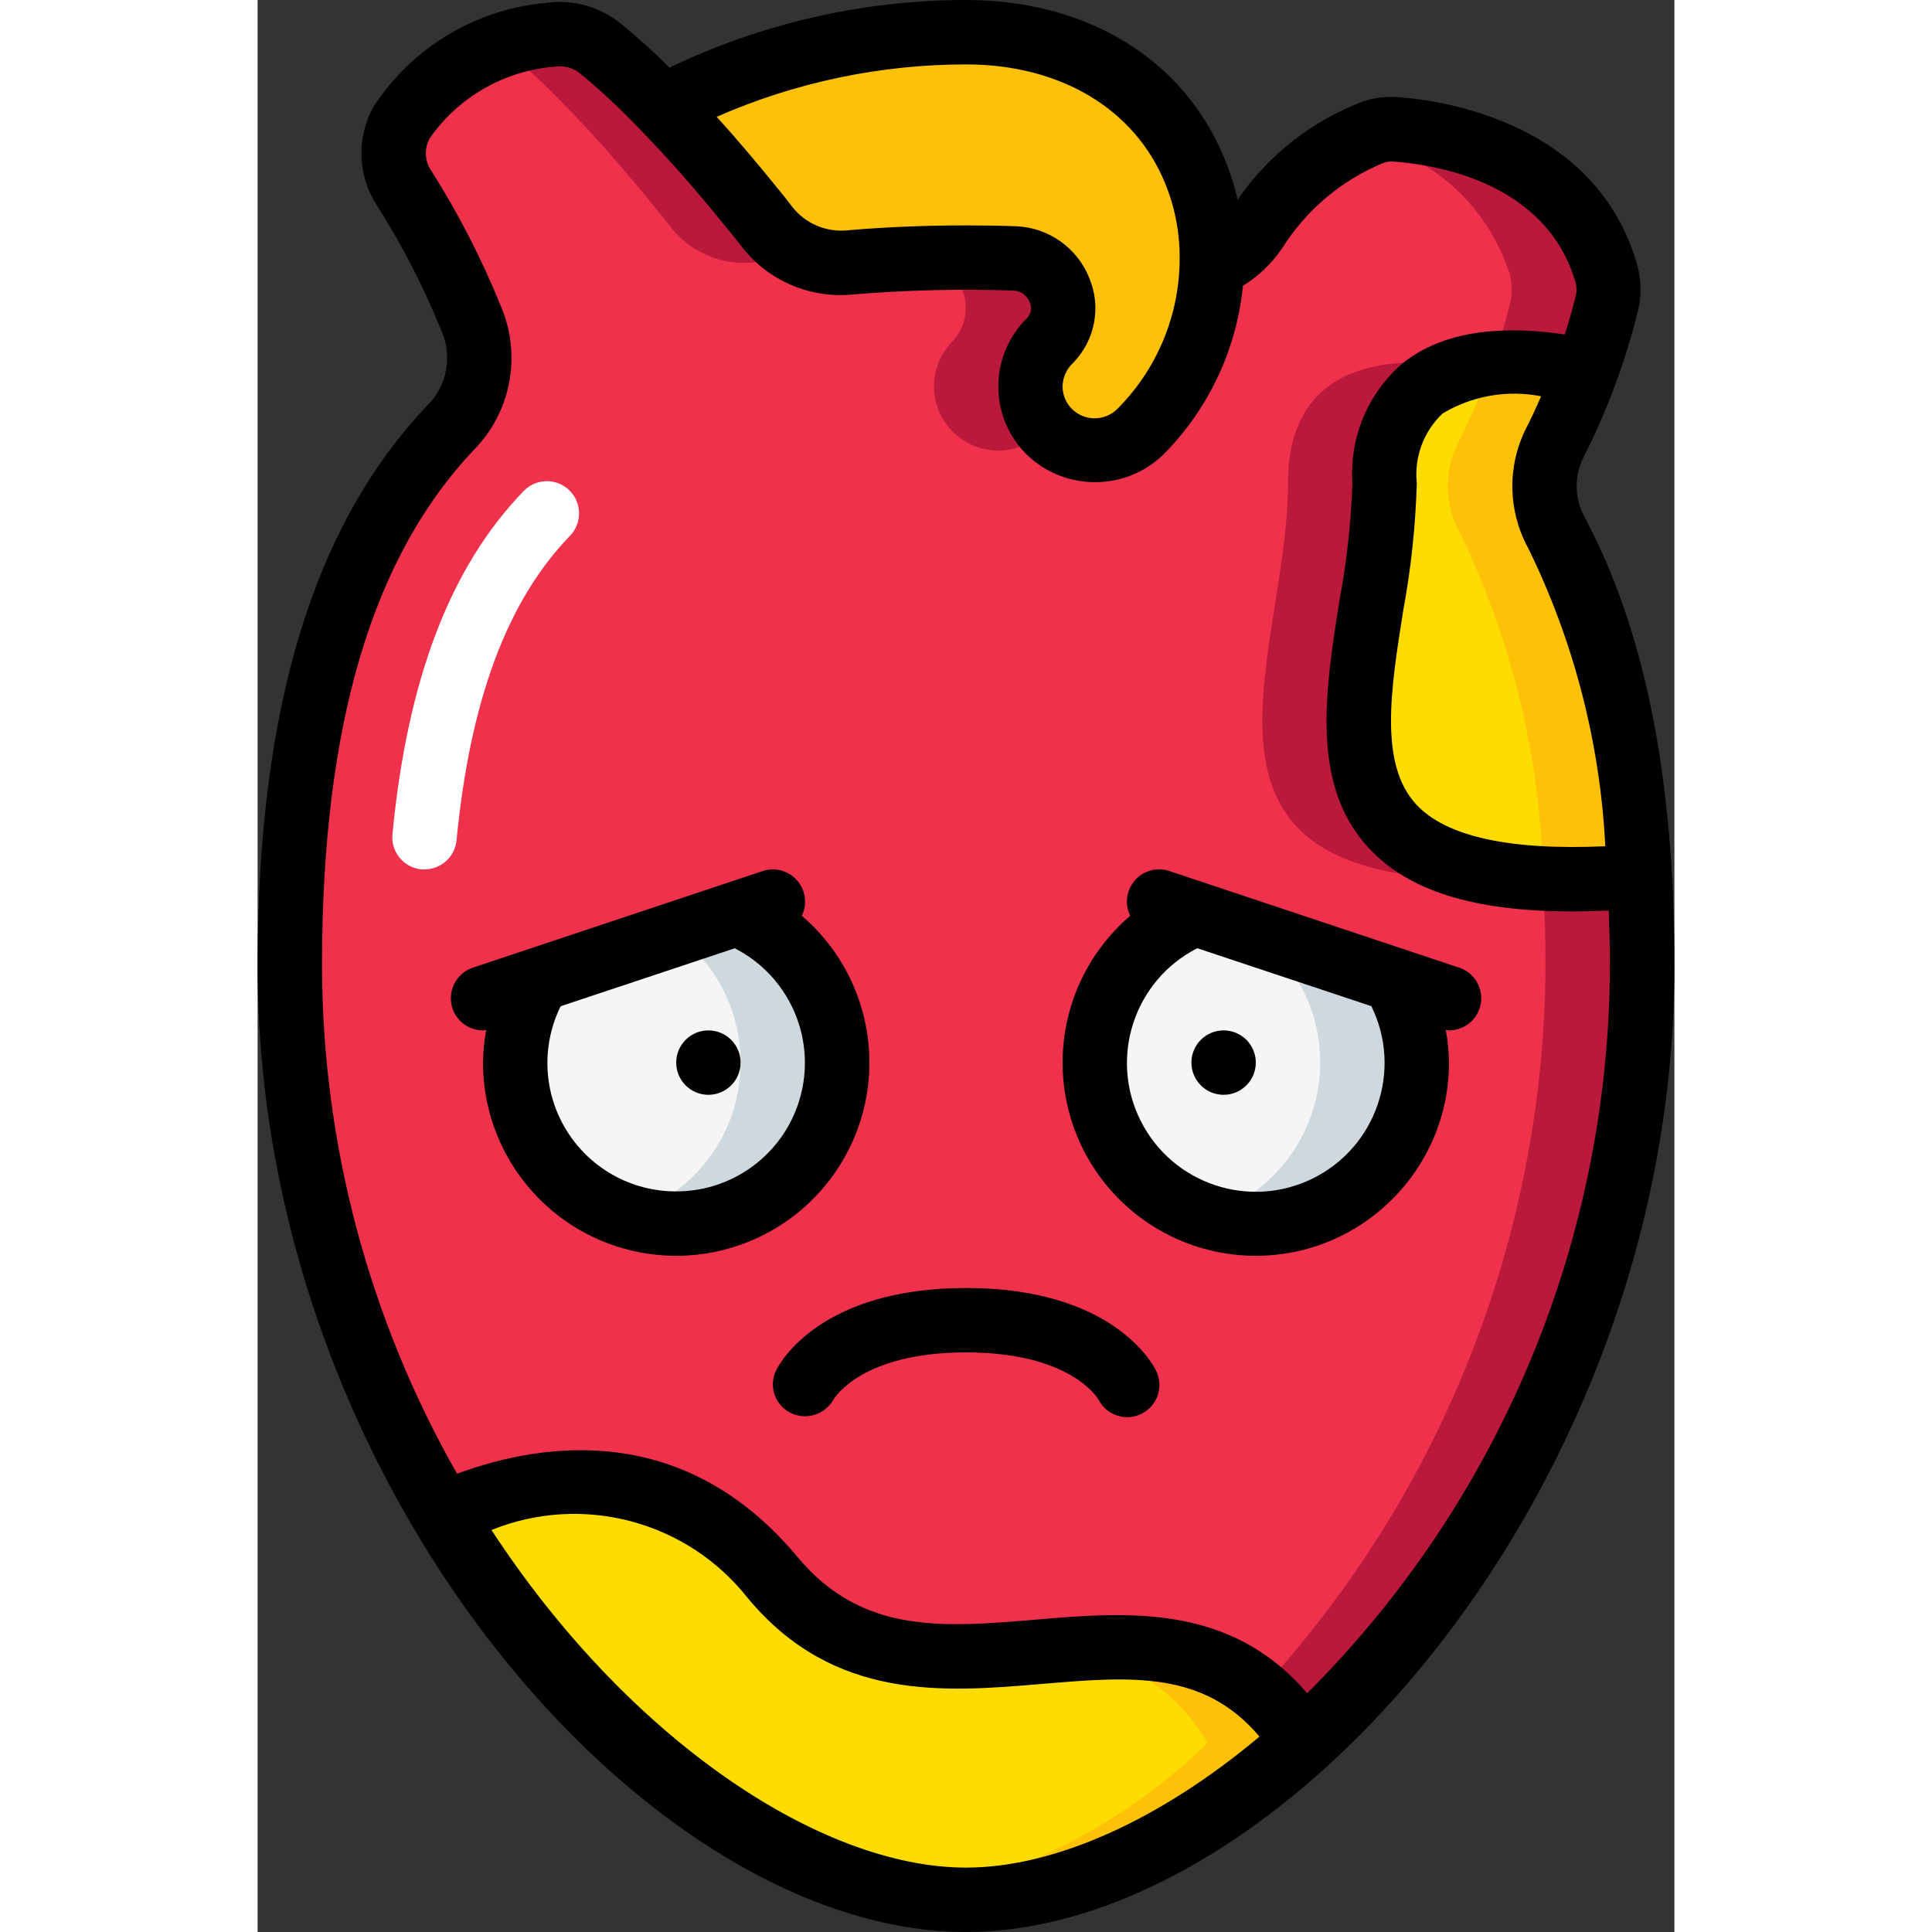
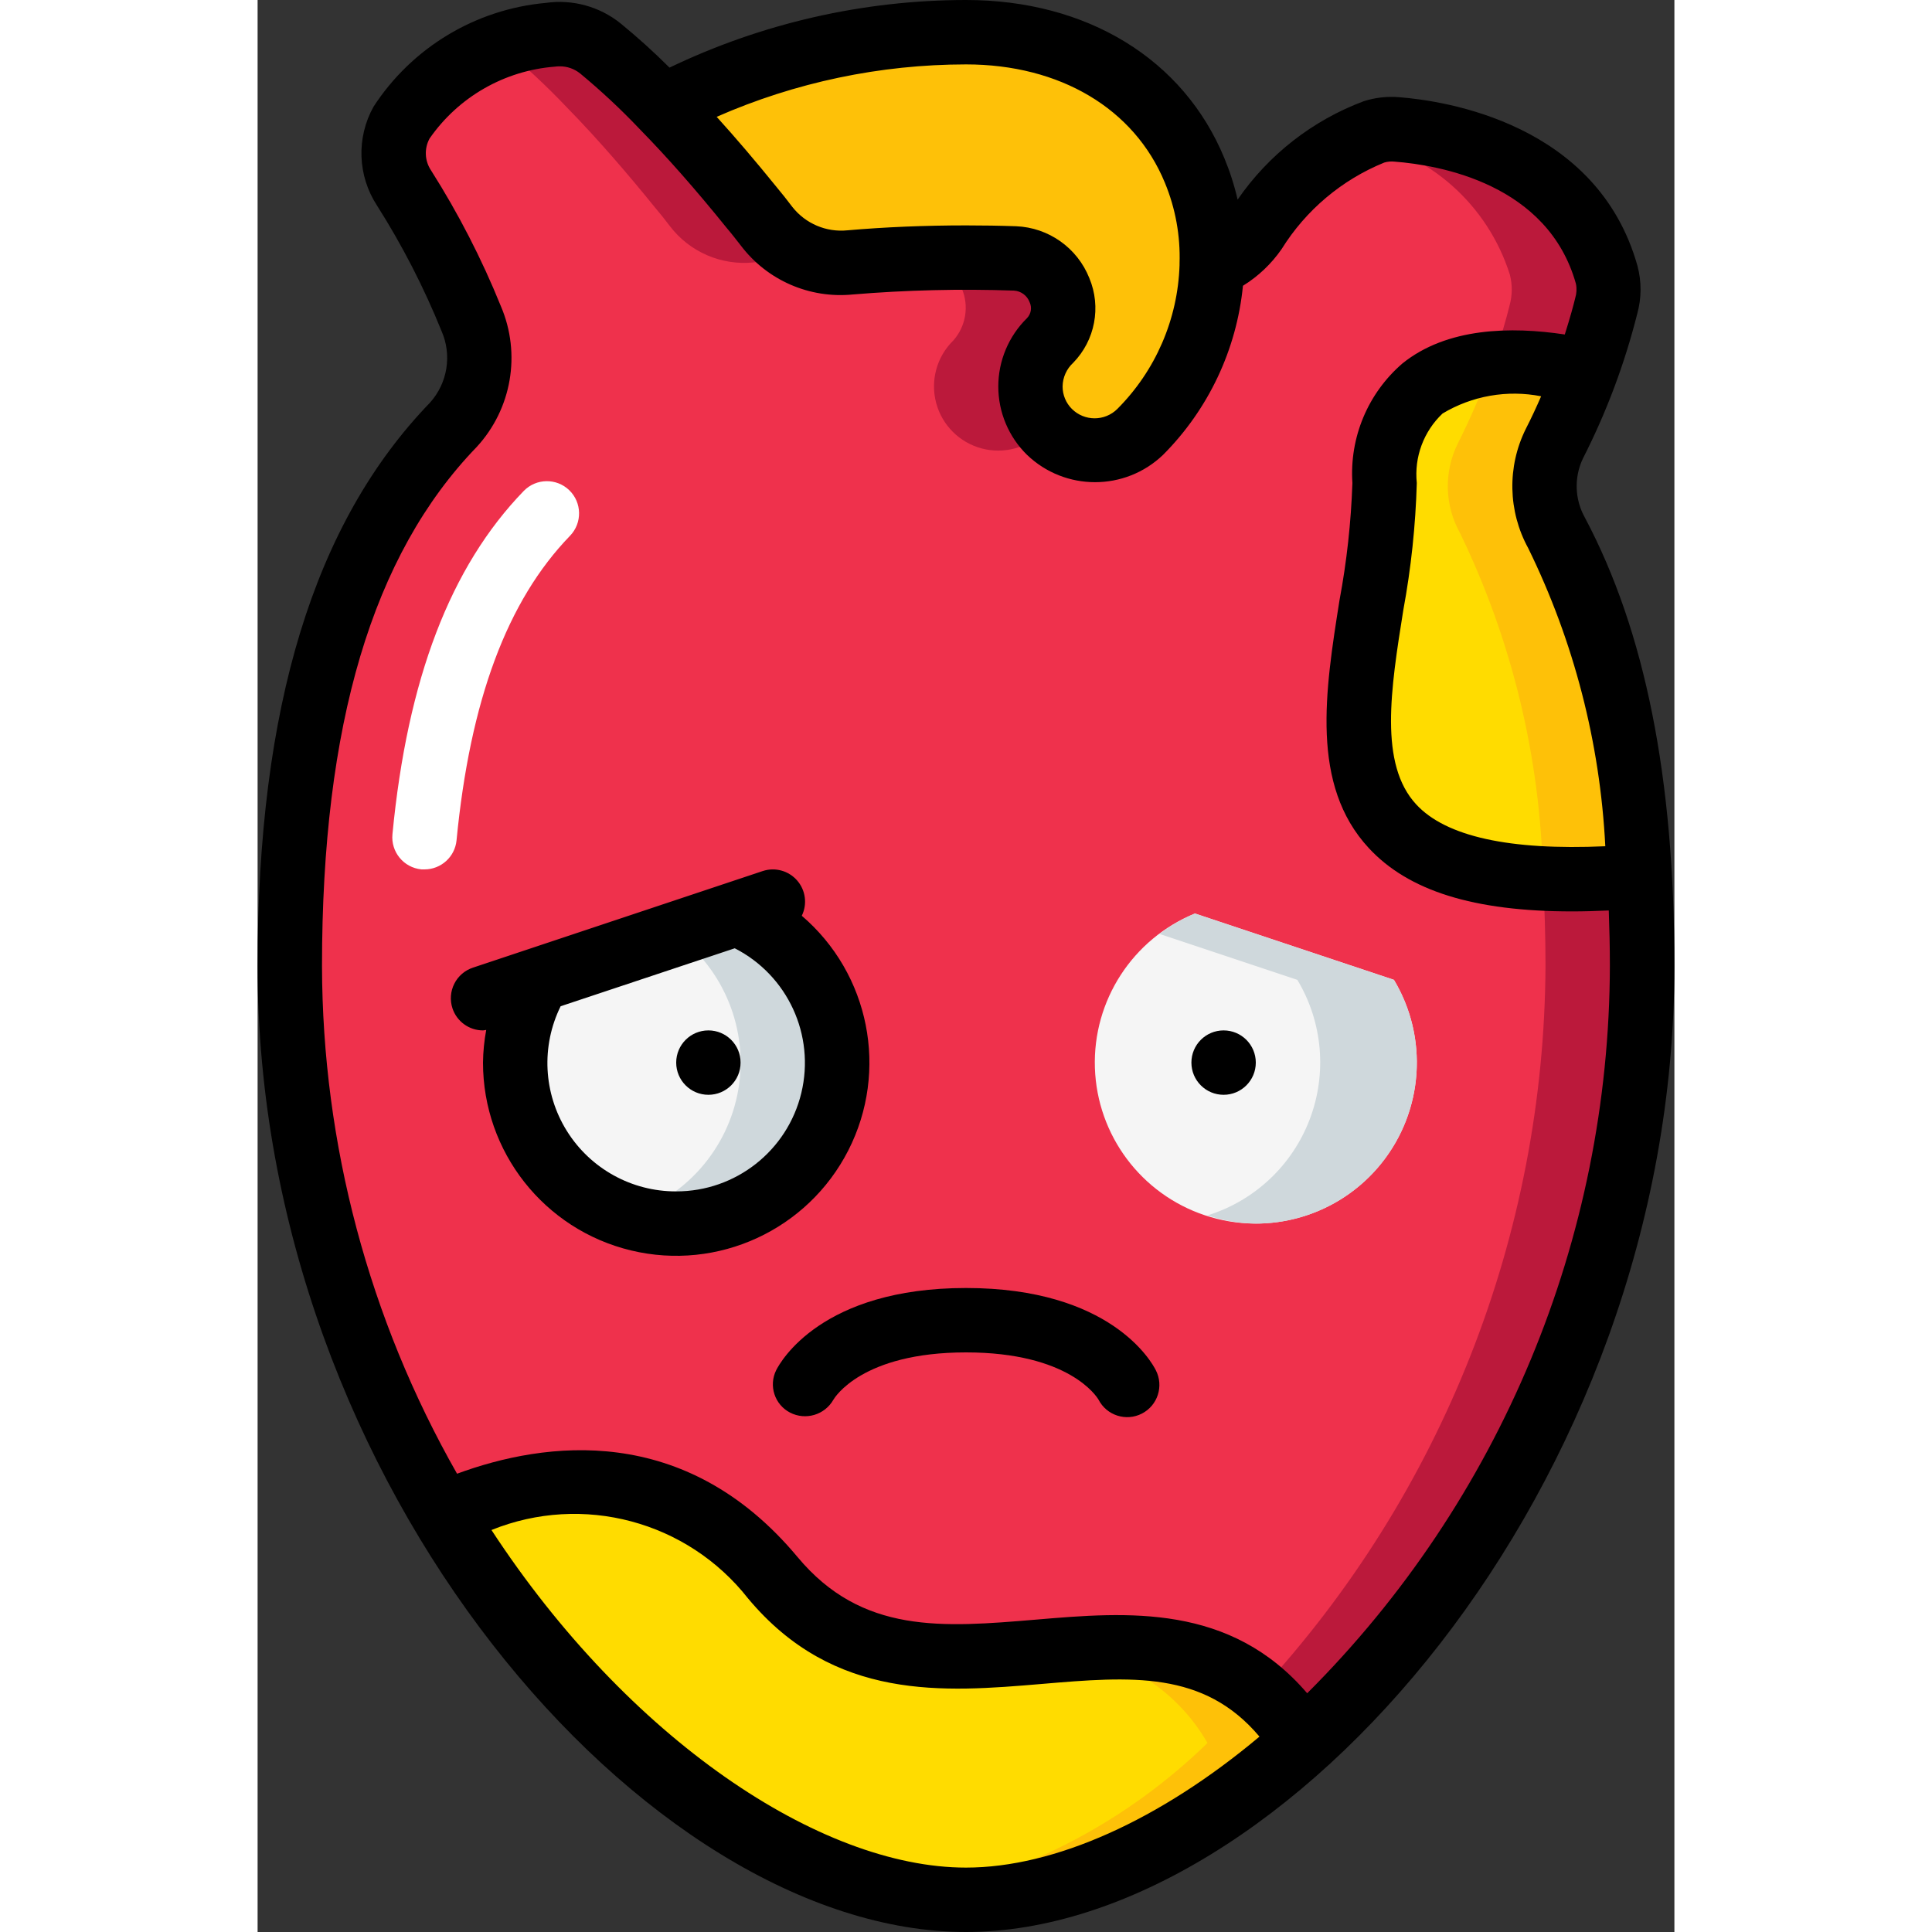
<svg xmlns="http://www.w3.org/2000/svg" height="512" viewBox="0 0 44 60" width="512">
  <rect x="0" y="0" width="44" height="60" fill="#333333" stroke="none" />
  <g id="Page-1" fill="none" fill-rule="evenodd">
    <g id="017---Clogged-Heart" fill-rule="nonzero">
      <g id="Icons_copy" transform="translate(1 1)">
        <path id="Shape" d="m31.5 53.13c-3.4 3.08-7.16 4.87-10.5 4.87-5.42 0-11.93-4.72-16.25-11.97 2.4-1.07 6.8-2.17 10.25 1.97 4.8 5.76 12.38-1.39 16.5 5.13z" fill="#ffdc00" />
        <path id="Shape" d="m24.019 50.239c1.873.182 3.543 1.259 4.481 2.891-2.48 2.416-5.605 4.063-9 4.743.496.079.998.122 1.5.127 3.34 0 7.1-1.79 10.5-4.87-1.942-3.074-4.654-3.109-7.481-2.891z" fill="#fec108" />
        <path id="Shape" d="m42 29c-.028 9.146-3.827 17.876-10.5 24.13-4.12-6.52-11.7.63-16.5-5.13-3.45-4.14-7.85-3.04-10.25-1.97-3.083-5.148-4.723-11.03-4.75-17.03 0-7.86 1.69-13.3 5.07-16.8.822-.897 1.041-2.193.56-3.31-.571-1.41-1.267-2.765-2.08-4.05-.404-.608-.435-1.392-.08-2.03 1.043-1.567 2.744-2.572 4.62-2.73.557-.084 1.124.072 1.56.43.683.563 1.331 1.168 1.94 1.81.99 1.01 1.93 2.11 2.74 3.11.17.2.33.4.48.6.611.797 1.591 1.22 2.59 1.12 1.15-.1 2.34-.15 3.6-.15.52 0 1.02.01 1.52.03.591.02 1.118.38 1.351.924.233.544.132 1.174-.261 1.616l-.02.02c-.504.504-.7 1.238-.516 1.926.184.688.722 1.226 1.41 1.41.688.184 1.422-.012 1.926-.516 1.375-1.375 2.17-3.226 2.22-5.17.543-.221 1.009-.596 1.34-1.08.874-1.385 2.167-2.457 3.69-3.06.228-.076.47-.104.71-.08 1.29.1 5.45.68 6.52 4.51.082.315.078.647-.01.96-.171.688-.381 1.366-.63 2.03-2.35-.51-6.25-.71-6.25 3.48 0 5.7-4.52 13.21 7.92 12.22.05.89.08 1.82.08 2.78z" fill="#ef314c" />
        <g fill="#bb193b">
-           <path id="Shape" d="m38.444 26.249c-8.023-.658-4.444-7.169-4.444-12.249 0-2.294 1.172-3.268 2.616-3.6-2.356-.39-5.616-.233-5.616 3.6 0 5.624-4.389 13 7.444 12.249z" />
          <path id="Shape" d="m37.89 7.53c.082.315.078.647-.01.96-.1.407-.278 1.043-.547 1.8.979-.067 1.962.012 2.917.234.249-.664.459-1.342.63-2.03.088-.313.092-.645.01-.96-1.07-3.83-5.23-4.41-6.52-4.51-.24-.024-.482.004-.71.08-.182.06-.36.131-.534.212 2.245.416 4.077 2.037 4.764 4.214z" />
          <path id="Shape" d="m20.61 9.57-.02.02c-.504.504-.7 1.238-.516 1.926.184.688.722 1.226 1.41 1.41.688.184 1.422-.012 1.926-.516.033-.033.062-.07.094-.1-.701-.783-.663-1.979.086-2.716l.02-.02c.393-.443.495-1.072.261-1.616-.233-.544-.76-.904-1.351-.924-.5-.02-1-.03-1.52-.03s-.994.014-1.479.03c.59.022 1.114.381 1.347.923.233.542.132 1.17-.258 1.613z" />
          <path id="Shape" d="m41.92 26.22c-.998.086-2.0.107-3 .065.048.871.077 1.778.077 2.715-.04 8.355-3.208 16.392-8.88 22.527.541.458 1.007.998 1.38 1.6 6.674-6.253 10.473-14.982 10.503-24.127 0-.96-.03-1.89-.08-2.78z" />
          <path id="Shape" d="m19.427 50.368c1.531.104 3.069.061 4.592-.129-1.531-.107-3.069-.063-4.592.129z" />
          <path id="Shape" d="m6.65.51c.683.563 1.331 1.168 1.94 1.81.99 1.01 1.93 2.11 2.74 3.11.17.2.33.4.48.6.611.797 1.591 1.22 2.59 1.12.631-.055 1.278-.091 1.939-.116-.607-.154-1.145-.506-1.529-1-.15-.2-.31-.4-.48-.6-.81-1-1.75-2.1-2.74-3.11-.609-.642-1.257-1.247-1.94-1.81-.436-.358-1.003-.514-1.56-.43-.522.076-1.037.198-1.538.365.032.019.068.036.098.061z" />
          <path id="Shape" d="m4.3 45.219c.151.269.293.548.45.811.862-.389 1.769-.671 2.7-.841-1.042-.19-2.111-.18-3.15.03z" />
        </g>
        <path id="Shape" d="m41.92 26.22c-12.44.99-7.92-6.52-7.92-12.22 0-4.19 3.9-3.99 6.25-3.48-.281.772-.609 1.527-.98 2.26-.433.879-.407 1.914.07 2.77 1.615 3.331 2.495 6.97 2.58 10.67z" fill="#ffdc00" />
        <path id="Shape" d="m39.34 15.55c-.477-.856-.503-1.891-.07-2.77.371-.733.699-1.488.98-2.26-1.19-.294-2.428-.334-3.634-.119.219.036.434.076.634.119-.281.772-.609 1.527-.98 2.26-.433.879-.407 1.914.07 2.77 1.615 3.331 2.495 6.97 2.58 10.67-.166.013-.316.019-.476.029 1.158.083 2.32.074 3.476-.029-.085-3.7-.965-7.339-2.58-10.67z" fill="#fec108" />
        <path id="Shape" d="m28.63 7.24c-.05 1.944-.845 3.795-2.22 5.17-.779.779-2.041.779-2.82-0-.779-.779-.779-2.041-0-2.82l.02-.02c.393-.443.495-1.072.261-1.616-.233-.544-.76-.904-1.351-.924-.5-.02-1-.03-1.52-.03-1.26 0-2.45.05-3.6.15-.999.1-1.979-.323-2.59-1.12-.15-.2-.31-.4-.48-.6-.81-1-1.75-2.1-2.74-3.11 2.905-1.517 6.133-2.313 9.41-2.32 3.33 0 5.99 1.6 7.1 4.29.388.933.569 1.94.53 2.95z" fill="#fec108" />
        <path id="Shape" d="m13.89 27.37c1.936.791 3.176 2.703 3.107 4.794-.069 2.09-1.432 3.917-3.416 4.579s-4.171.018-5.48-1.613c-1.309-1.631-1.465-3.905-.391-5.699" fill="#f5f5f5" />
        <path id="Shape" d="m13.89 27.37-1.9.634c1.505 1.115 2.255 2.982 1.94 4.828-.315 1.846-1.641 3.359-3.43 3.913.484.162.99.248 1.5.255 2.391.001 4.448-1.691 4.909-4.037.46-2.346-.805-4.69-3.019-5.593z" fill="#cfd8dc" />
        <path id="Shape" d="m34.29 29.43c1.075 1.794.919 4.068-.391 5.699-1.309 1.631-3.496 2.275-5.48 1.613s-3.347-2.488-3.416-4.579c-.069-2.09 1.171-4.003 3.107-4.794" fill="#f5f5f5" />
        <path id="Shape" d="m34.29 29.43-6.18-2.06c-.393.163-.762.376-1.1.634l4.28 1.426c.787 1.31.928 2.908.383 4.336-.544 1.428-1.714 2.526-3.173 2.979.484.162.99.248 1.5.255 1.801 0 3.463-.968 4.351-2.535.888-1.567.865-3.49-.061-5.035z" fill="#cfd8dc" />
      </g>
      <g id="Icons">
        <g fill="#000">
          <circle id="Oval" cx="14" cy="33" r="1" />
          <path id="Shape" d="m6.052 31.316c.136.408.518.684.948.684.032 0 .065-.012.1-.015-.062.335-.096.674-.1 1.015 0 2.774 1.901 5.186 4.598 5.834 2.697.648 5.486-.637 6.747-3.108 1.26-2.471.663-5.483-1.445-7.286.177-.361.12-.794-.145-1.097-.265-.303-.685-.418-1.067-.292l-9 3c-.252.083-.461.263-.58.501-.119.237-.139.512-.056.764zm6.948 5.684c-1.38.004-2.664-.705-3.395-1.876-.731-1.171-.804-2.636-.194-3.874l5.407-1.8c1.645.839 2.5 2.697 2.068 4.492-.432 1.795-2.039 3.06-3.886 3.058z" />
          <circle id="Oval" cx="30" cy="33" r="1" />
-           <path id="Shape" d="m31 39c3.312-.003 5.997-2.688 6-6-.004-.341-.038-.68-.1-1.015.032 0 .065.015.1.015.491 0.0.909-.355.988-.84.079-.484-.206-.954-.672-1.109l-9-3c-.383-.129-.805-.015-1.071.289s-.323.738-.145 1.1c-1.909 1.633-2.599 4.282-1.729 6.639.87 2.357 3.117 3.922 5.629 3.921zm-1.818-9.552 5.407 1.8c.971 1.976.162 4.365-1.809 5.345s-4.364.184-5.354-1.782-.205-4.363 1.756-5.363z" />
          <path id="Shape" d="m16.105 42.553c-.239.483-.048 1.068.43 1.316.484.25 1.078.074 1.347-.4.035-.058.879-1.469 4.118-1.469 3.2 0 4.061 1.374 4.116 1.468.253.491.856.685 1.347.432s.685-.856.432-1.347c-.131-.261-1.407-2.553-5.895-2.553s-5.764 2.292-5.895 2.553z" />
          <path id="Shape" d="m0 30c0 16.157 12.1 30 22 30s22-13.843 22-30c0-5.841-.908-10.394-2.776-13.918-.321-.568-.345-1.256-.064-1.845.73-1.432 1.296-2.941 1.688-4.5.133-.484.135-.995.005-1.48-1.24-4.426-5.978-5.128-7.4-5.238-.371-.032-.745.011-1.1.124-1.588.594-2.956 1.661-3.918 3.057-.1-.44-.238-.87-.411-1.287-1.267-3.078-4.267-4.913-8.024-4.913-3.188.002-6.334.72-9.208 2.1-.5-.5-1.008-.954-1.51-1.366-.654-.53-1.499-.763-2.332-.644-2.183.198-4.155 1.386-5.35 3.224-.538.965-.495 2.149.111 3.073.783 1.234 1.452 2.536 2 3.89.33.748.19 1.62-.357 2.228-3.604 3.729-5.354 9.452-5.354 17.495zm7.263 17.516c2.833-1.146 6.081-.279 7.968 2.124 2.669 3.2 6.09 2.912 9.115 2.657 2.784-.237 5.038-.419 6.768 1.635-3.092 2.594-6.363 4.068-9.114 4.068-4.544 0-10.507-4.016-14.737-10.484zm34.591-21.235c-2.972.133-4.951-.3-5.873-1.3-1.159-1.253-.792-3.575-.4-6.034.241-1.303.381-2.623.419-3.947-.084-.805.212-1.602.8-2.158.919-.551 2.01-.742 3.061-.535-.144.331-.3.67-.477 1.015-.581 1.171-.553 2.553.075 3.7 1.418 2.892 2.233 6.042 2.395 9.259zm-19.854-24.281c2.919 0 5.228 1.373 6.176 3.674.329.793.484 1.647.456 2.505-.001.019-.001.037 0 .056-.054 1.68-.745 3.276-1.932 4.465-.39.388-1.021.388-1.411 0-.186-.185-.29-.437-.289-.7.004-.28.124-.545.33-.734.679-.697.876-1.732.5-2.63-.374-.939-1.265-1.569-2.274-1.61-.512-.018-1.03-.026-1.556-.026-1.273 0-2.514.051-3.685.153-.654.066-1.297-.207-1.705-.723-.162-.216-.335-.431-.5-.63-.653-.806-1.267-1.526-1.853-2.172 2.441-1.072 5.077-1.626 7.743-1.628zm-14.445 7.509c-.594-1.468-1.32-2.88-2.168-4.217-.199-.296-.217-.679-.045-.992.896-1.289 2.324-2.108 3.889-2.23.05-.007.1-.01.15-.01.23-.002.454.076.634.22.645.534 1.258 1.105 1.835 1.712.013.015.027.03.042.044.825.843 1.7 1.833 2.675 3.041.158.185.3.37.444.554.816 1.075 2.133 1.648 3.476 1.514 1.663-.138 3.332-.178 5-.12.219.012.411.153.488.358.08.168.047.367-.083.5-.568.559-.889 1.323-.889 2.12s.32 1.561.889 2.12c1.181 1.136 3.05 1.136 4.231 0 1.406-1.411 2.282-3.265 2.478-5.248.474-.292.883-.68 1.2-1.138.753-1.211 1.869-2.152 3.19-2.689.103-.03.212-.04.319-.028 1.4.108 4.764.693 5.632 3.794.03.147.022.299-.022.442-.048.2-.155.6-.324 1.132-1.668-.252-3.658-.218-5.043.9-1.072.925-1.647 2.299-1.553 3.712-.042 1.221-.175 2.437-.4 3.638-.447 2.822-.91 5.74.909 7.7 1.228 1.327 3.259 1.967 6.314 1.967.364 0 .746-.011 1.139-.029.02.561.034 1.129.034 1.719-.019 8.478-3.4 16.602-9.4 22.591-2.388-2.787-5.574-2.529-8.42-2.287-2.905.243-5.407.457-7.408-1.944-3.491-4.188-7.84-3.593-10.574-2.587-2.737-4.805-4.182-10.238-4.194-15.768 0-7.5 1.566-12.768 4.8-16.114 1.093-1.182 1.389-2.897.755-4.377z" />
        </g>
        <path id="Shape" d="m5.084 27h.1c.513-.001.943-.389.994-.9.421-4.351 1.573-7.445 3.524-9.46.384-.397.374-1.03-.022-1.415-.397-.384-1.03-.374-1.415.022-2.279 2.354-3.613 5.84-4.077 10.66-.053.549.347 1.037.896 1.092z" fill="#fff" />
      </g>
    </g>
  </g>
</svg>